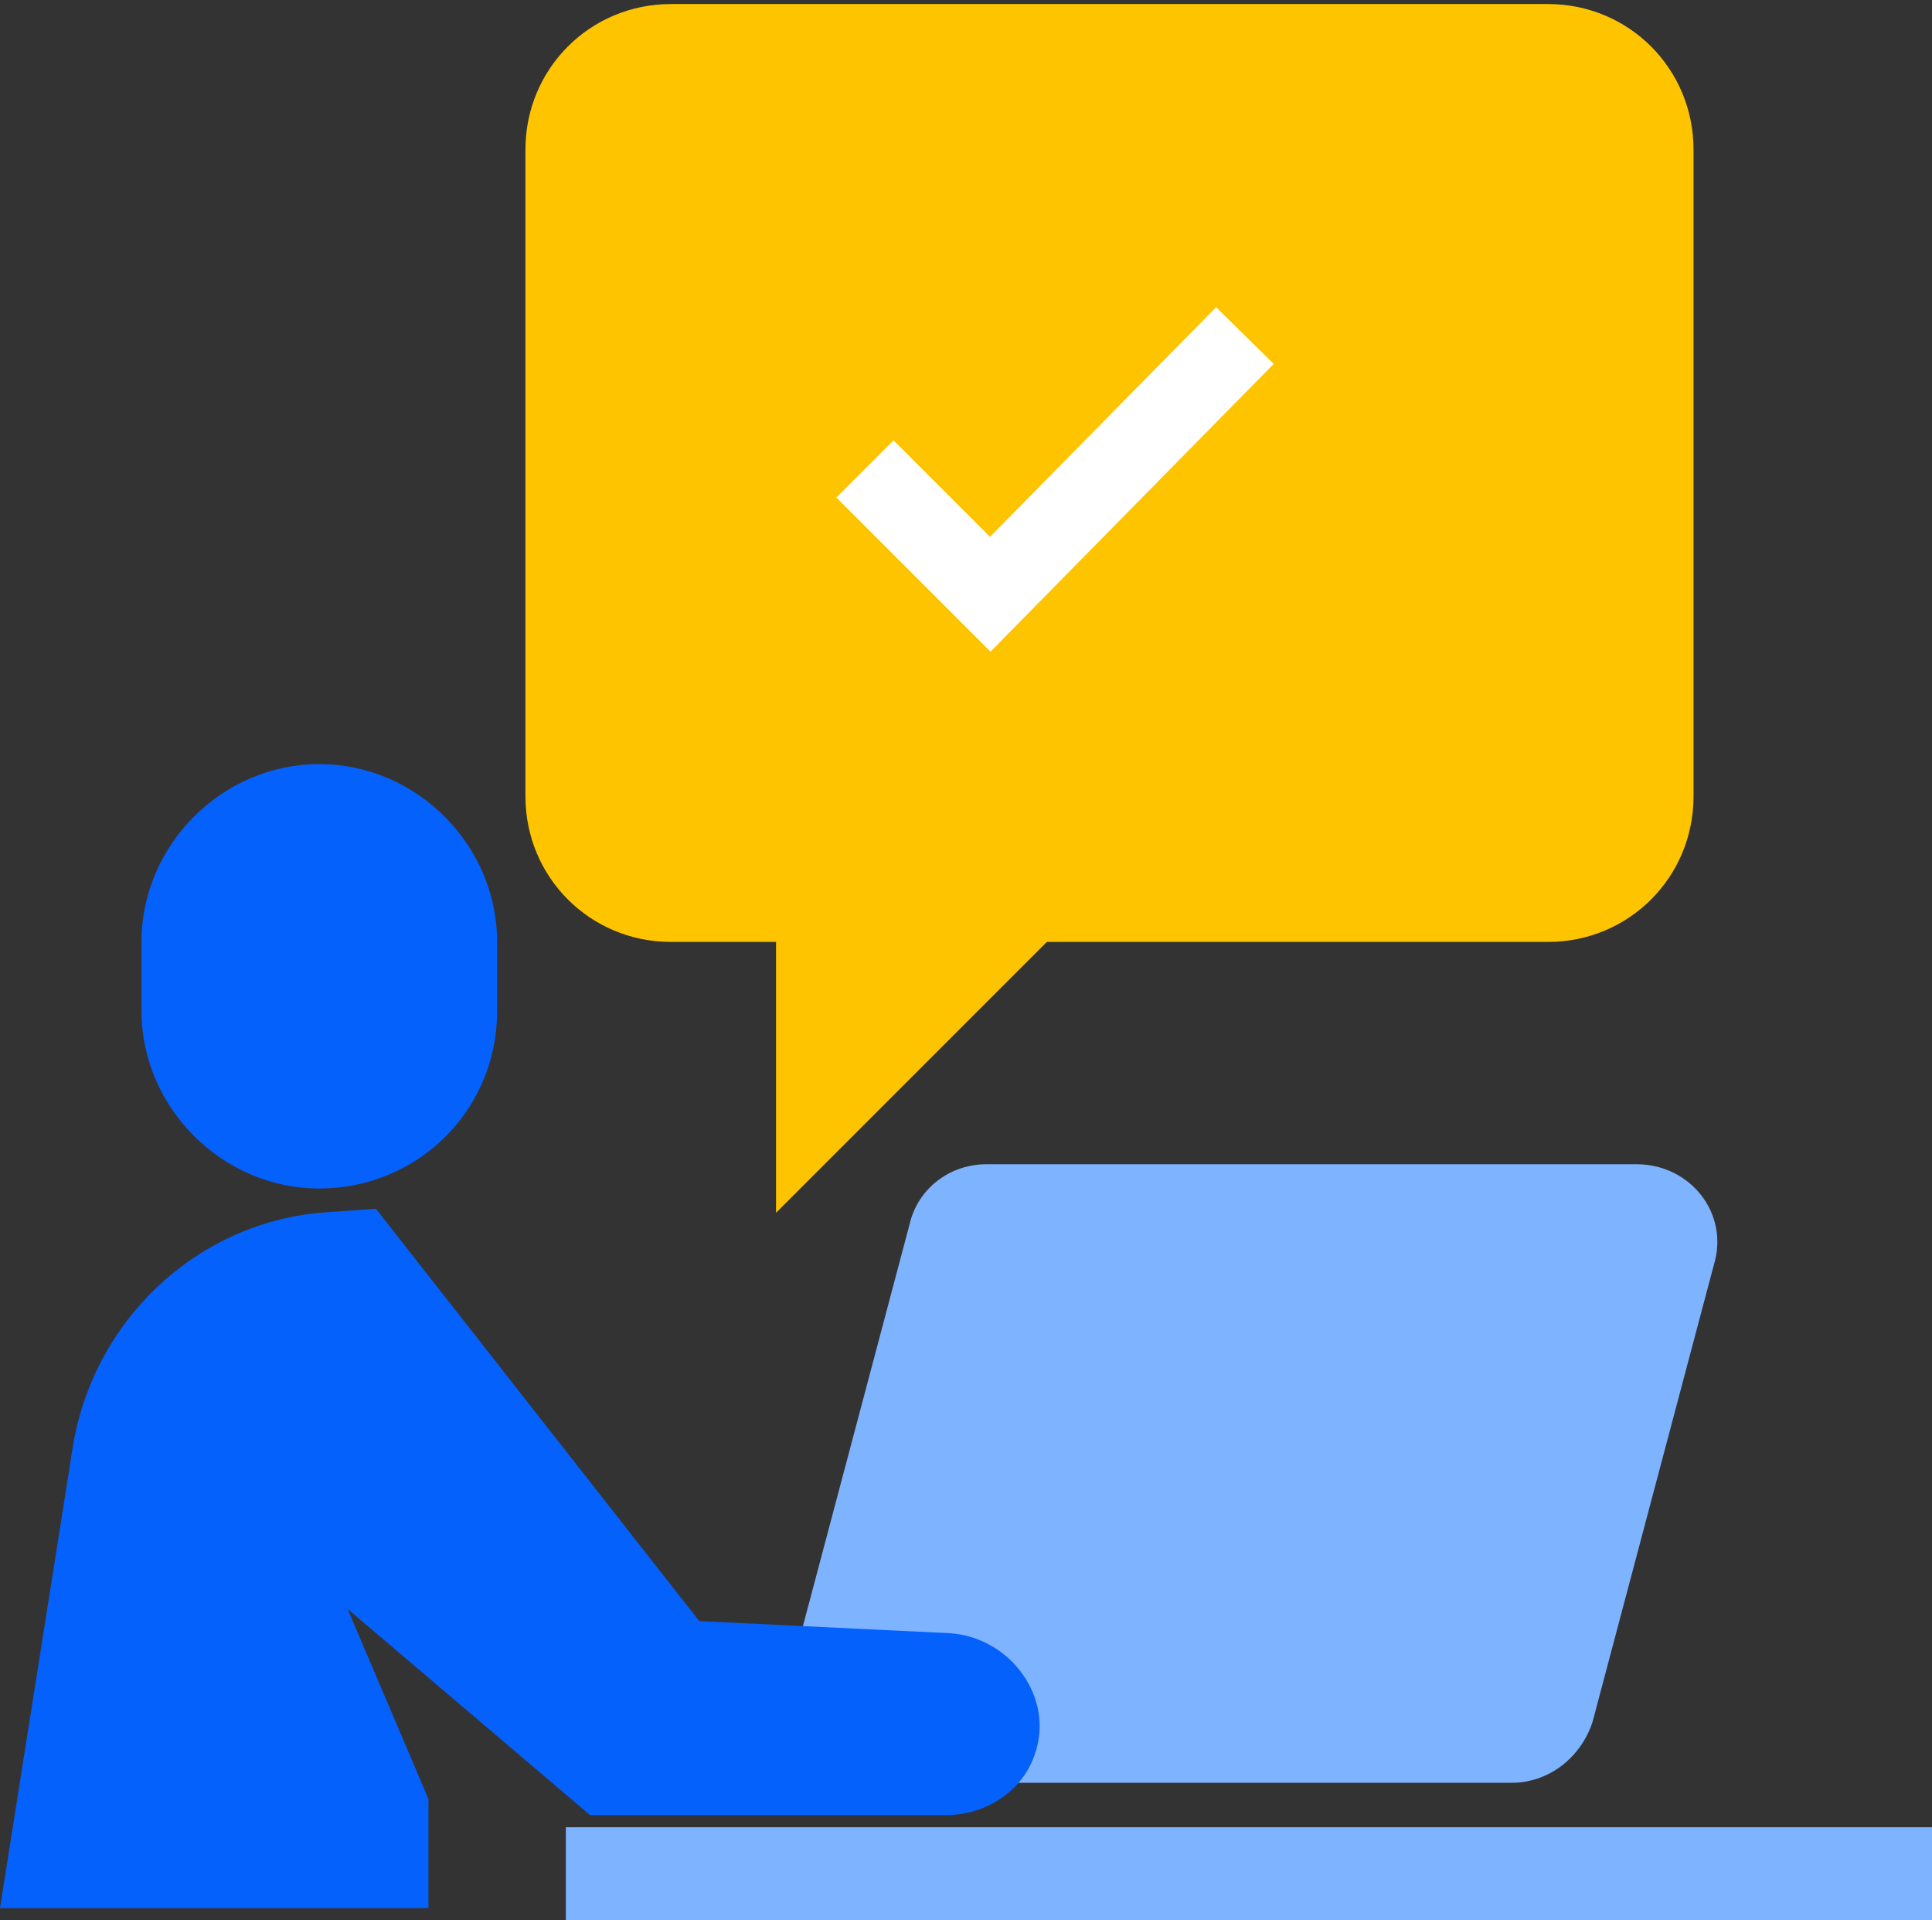
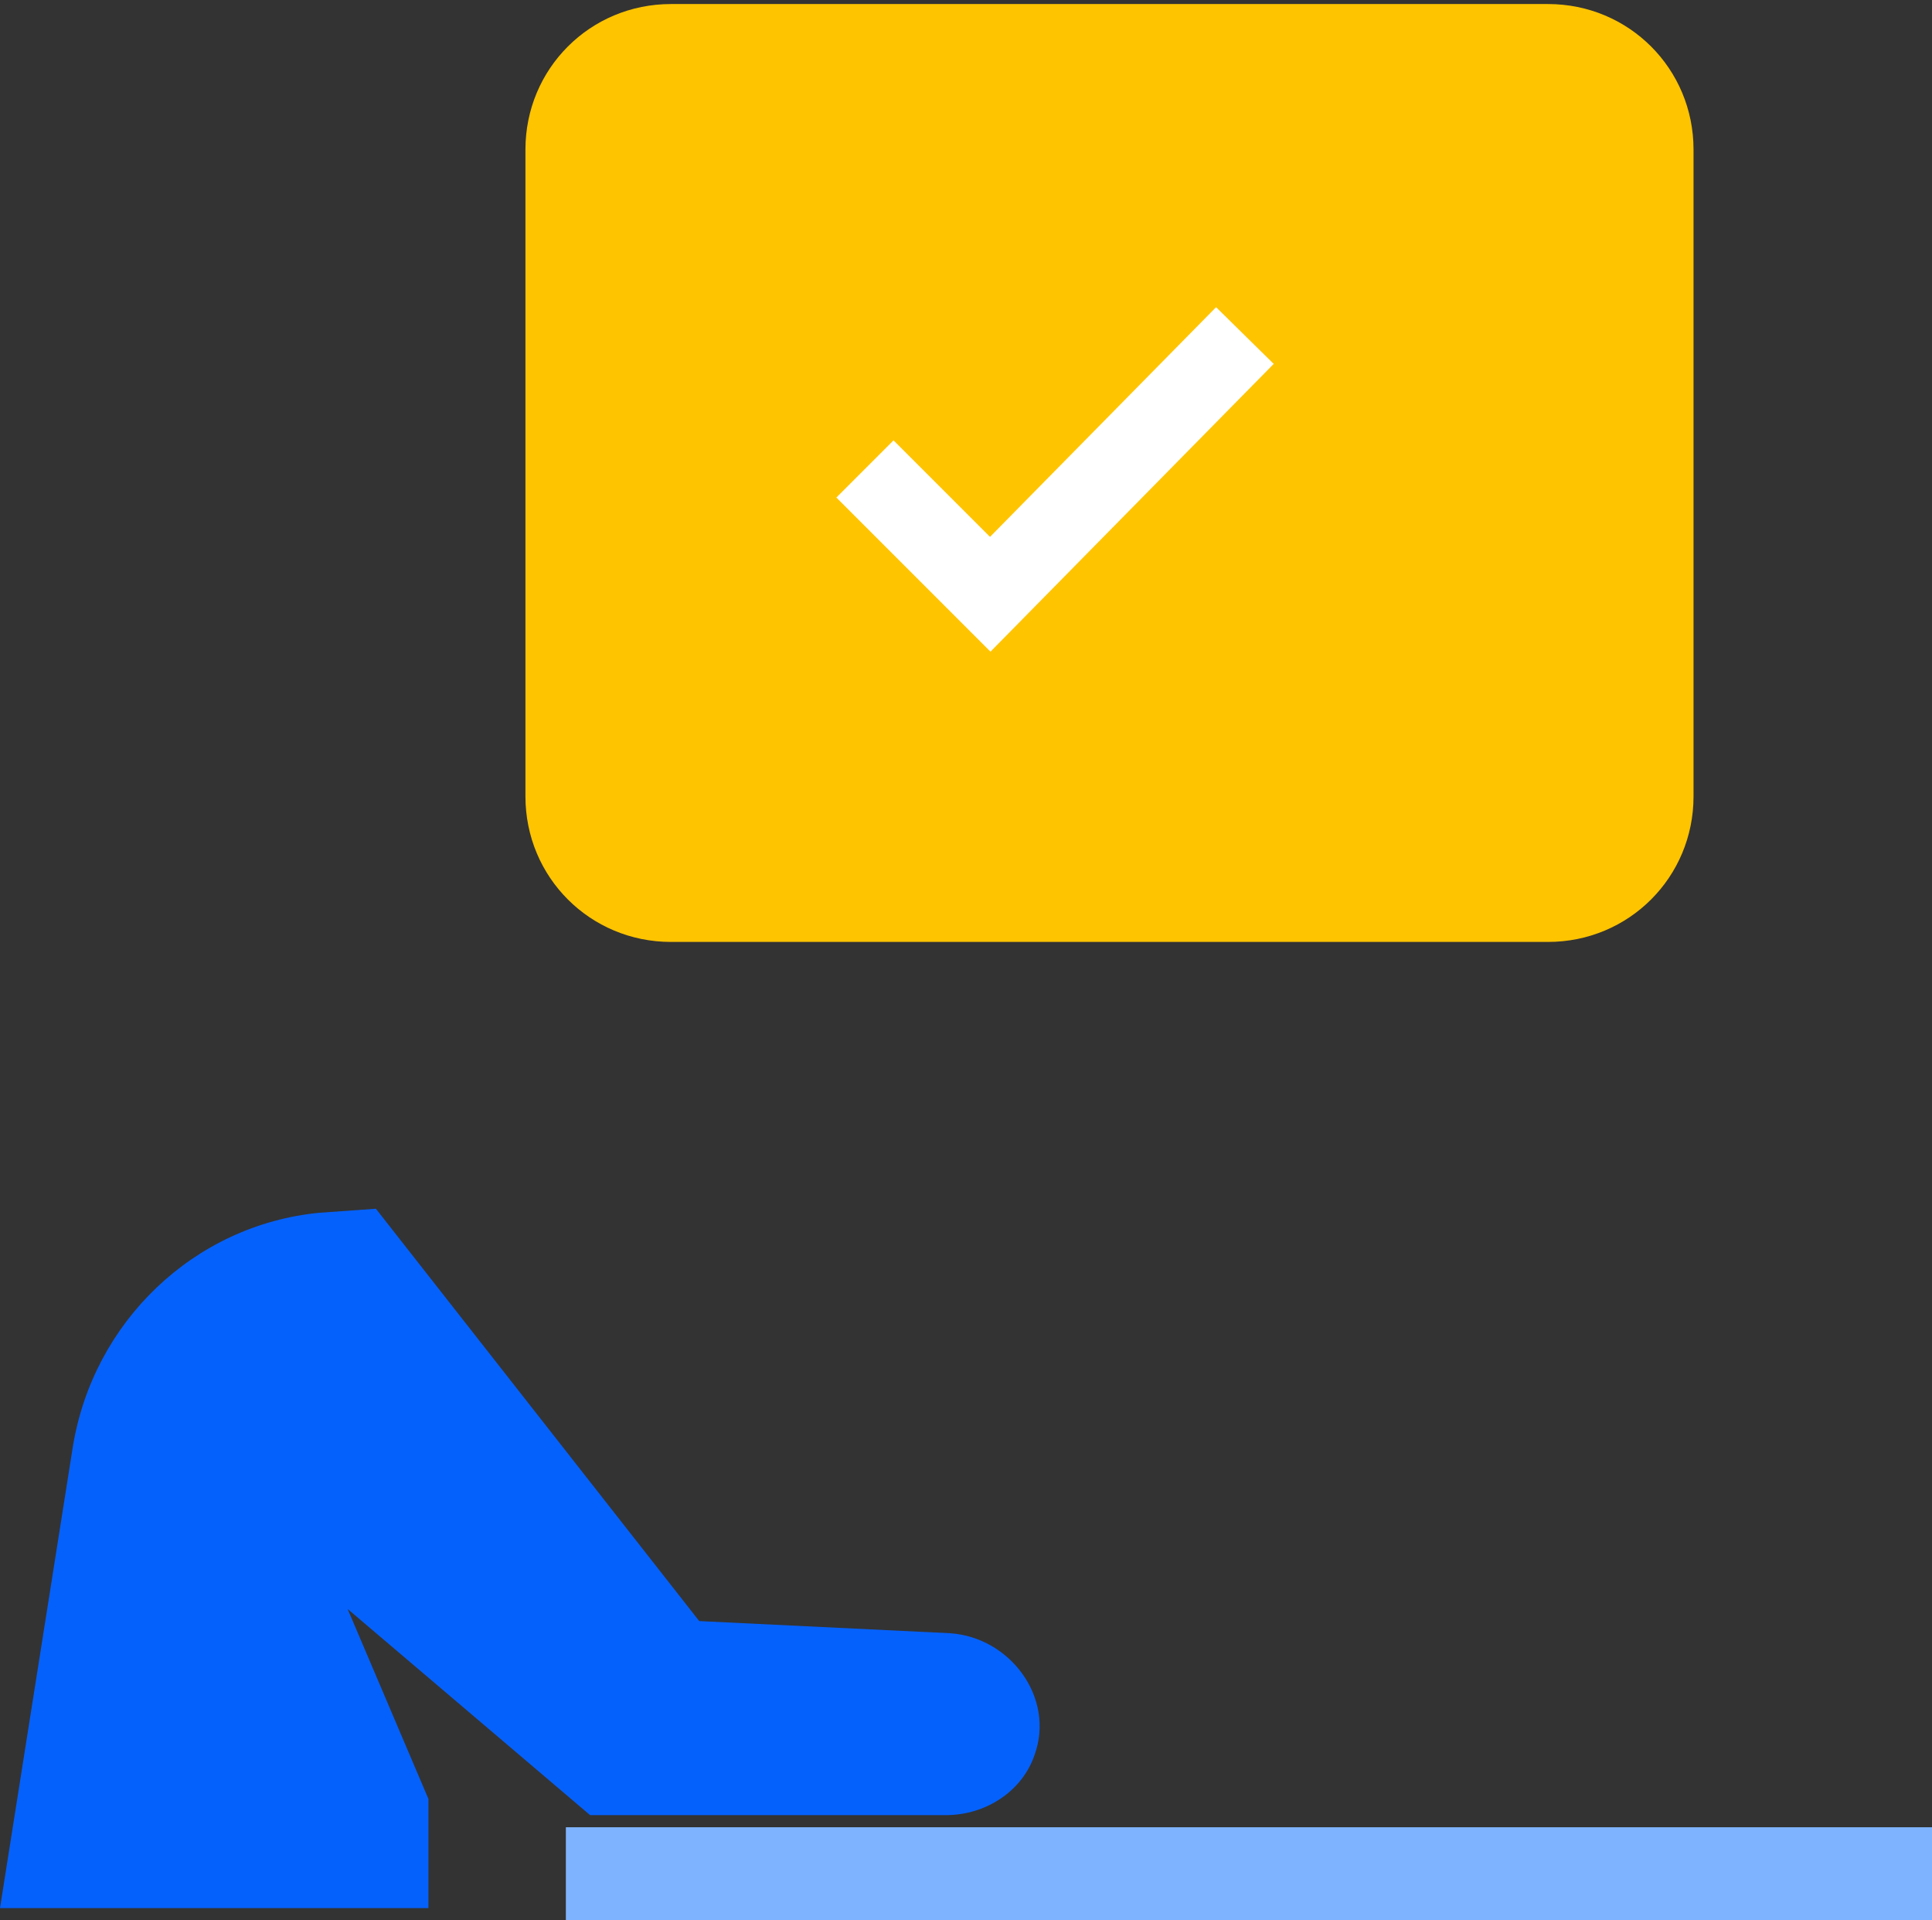
<svg xmlns="http://www.w3.org/2000/svg" version="1.1" x="0px" y="0px" viewBox="0 0 47.8 47.5" style="enable-background:new 0 0 47.8 47.5;" xml:space="preserve">
  <rect x="0" y="0" width="47.8" height="47.5" fill="#333333" stroke="none" />
  <style type="text/css">
	.st0{display:none;}
	.st1{display:inline;}
	.st2{fill:#E5E8EC;}
	.st3{fill:#C5E1F9;}
	.st4{fill:none;stroke:#0561FC;stroke-width:5;stroke-miterlimit:10;}
	.st5{fill:#0561FC;}
	.st6{fill:none;stroke:#FFFFFF;stroke-width:3.413;stroke-miterlimit:10;}
	.st7{fill:#7EB3FF;}
	.st8{fill:none;stroke:#EAF4FE;stroke-width:2;}
	.st9{fill:#B2D2EA;}
	.st10{fill:#EAF4FE;}
	.st11{fill:#FFC400;}
	.st12{fill:none;stroke:#0561FC;stroke-width:2;}
	.st13{fill:none;stroke:#9AC7F7;stroke-width:2;}
	.st14{fill:#0450CF;}
	.st15{fill:none;stroke:#C5E1F9;stroke-width:2;}
	.st16{fill:none;stroke:#282D33;stroke-width:2;}
	.st17{fill:#0561FC;stroke:#0561FC;stroke-width:2;}
	.st18{fill:#7EB3FF;stroke:#7EB3FF;stroke-width:2;}
	.st19{fill:none;stroke:#7EB3FF;stroke-width:2;}
	.st20{fill:#FD2227;}
	.st21{fill:#FFAB01;}
	.st22{fill:none;stroke:#FFFFFF;stroke-width:2;}
	.st23{fill:none;stroke:#0561FC;stroke-width:3.14;}
	.st24{fill:#FFBF0D;}
	.st25{fill:#9AC7F7;}
	.st26{fill:#34A853;}
	.st27{fill:none;stroke:#0561FC;stroke-width:3.225;stroke-miterlimit:10;}
	.st28{fill:none;stroke:#0561FC;stroke-width:4.82;}
	.st29{fill:#EAF4FE;stroke:#0561FC;stroke-width:2;}
	.st30{fill:none;stroke:#0561FC;stroke-width:2;stroke-miterlimit:10;}
	.st31{fill:none;stroke:#EAF4FE;stroke-width:2;stroke-miterlimit:10;}
	.st32{fill:none;stroke:#7EB3FF;stroke-width:3.413;stroke-miterlimit:10;}
	.st33{fill:none;stroke:#B2D2EA;stroke-width:2;}
	.st34{fill:none;stroke:#0561FC;stroke-width:2.616;}
	.st35{fill:#0561FC;stroke:#0561FC;stroke-width:2;stroke-miterlimit:10;}
	.st36{fill:none;stroke:#0561FC;stroke-width:5.52;}
	.st37{fill:#FFFFFF;}
</style>
  <g id="Background">
</g>
  <g id="Square" class="st0">
    <g class="st1">
-       <rect x="1" y="-0.6" class="st2" width="48" height="48" />
-     </g>
+       </g>
    <g id="Layer_4" class="st1">
	</g>
  </g>
  <g id="Icons">
    <g>
-       <path class="st7" d="M37.4,44.1H21.4c-1.3,0-2.3-1.2-1.9-2.5l3-11.3c0.2-0.9,1-1.5,1.9-1.5h16.1c1.3,0,2.3,1.2,1.9,2.5l-3,11.3    C39.1,43.5,38.3,44.1,37.4,44.1z" />
      <rect x="14" y="45.2" class="st7" width="33.9" height="2.3" />
      <g>
        <g>
-           <path class="st5" d="M7.9,29.4L7.9,29.4c-2.4,0-4.4-2-4.4-4.4v-1.7c0-2.4,2-4.4,4.4-4.4l0,0c2.4,0,4.4,2,4.4,4.4V25      C12.3,27.5,10.3,29.4,7.9,29.4z" />
-         </g>
+           </g>
      </g>
      <path class="st5" d="M0,47.2l1.8-11.4c0.5-3.1,3-5.5,6.1-5.8l1.4-0.1l8,10.2l6.2,0.3c1.5,0.1,2.6,1.6,2.1,3l0,0    c-0.3,0.9-1.2,1.5-2.2,1.5h-8.8l-6-5.1l2,4.7v2.7H0z" />
      <path class="st11" d="M38.3,23.3H16.6c-2,0-3.6-1.6-3.6-3.6v-16c0-2,1.6-3.6,3.6-3.6h21.7c2,0,3.6,1.6,3.6,3.6v16    C41.9,21.7,40.3,23.3,38.3,23.3z" />
-       <path class="st11" d="M19.2,19.3V30l9.3-9.3C28.5,20.7,19.8,19.3,19.2,19.3z" />
+       <path class="st11" d="M19.2,19.3l9.3-9.3C28.5,20.7,19.8,19.3,19.2,19.3z" />
      <polyline class="st22" points="21.4,11.6 24.5,14.7 30.8,8.3   " />
    </g>
  </g>
</svg>